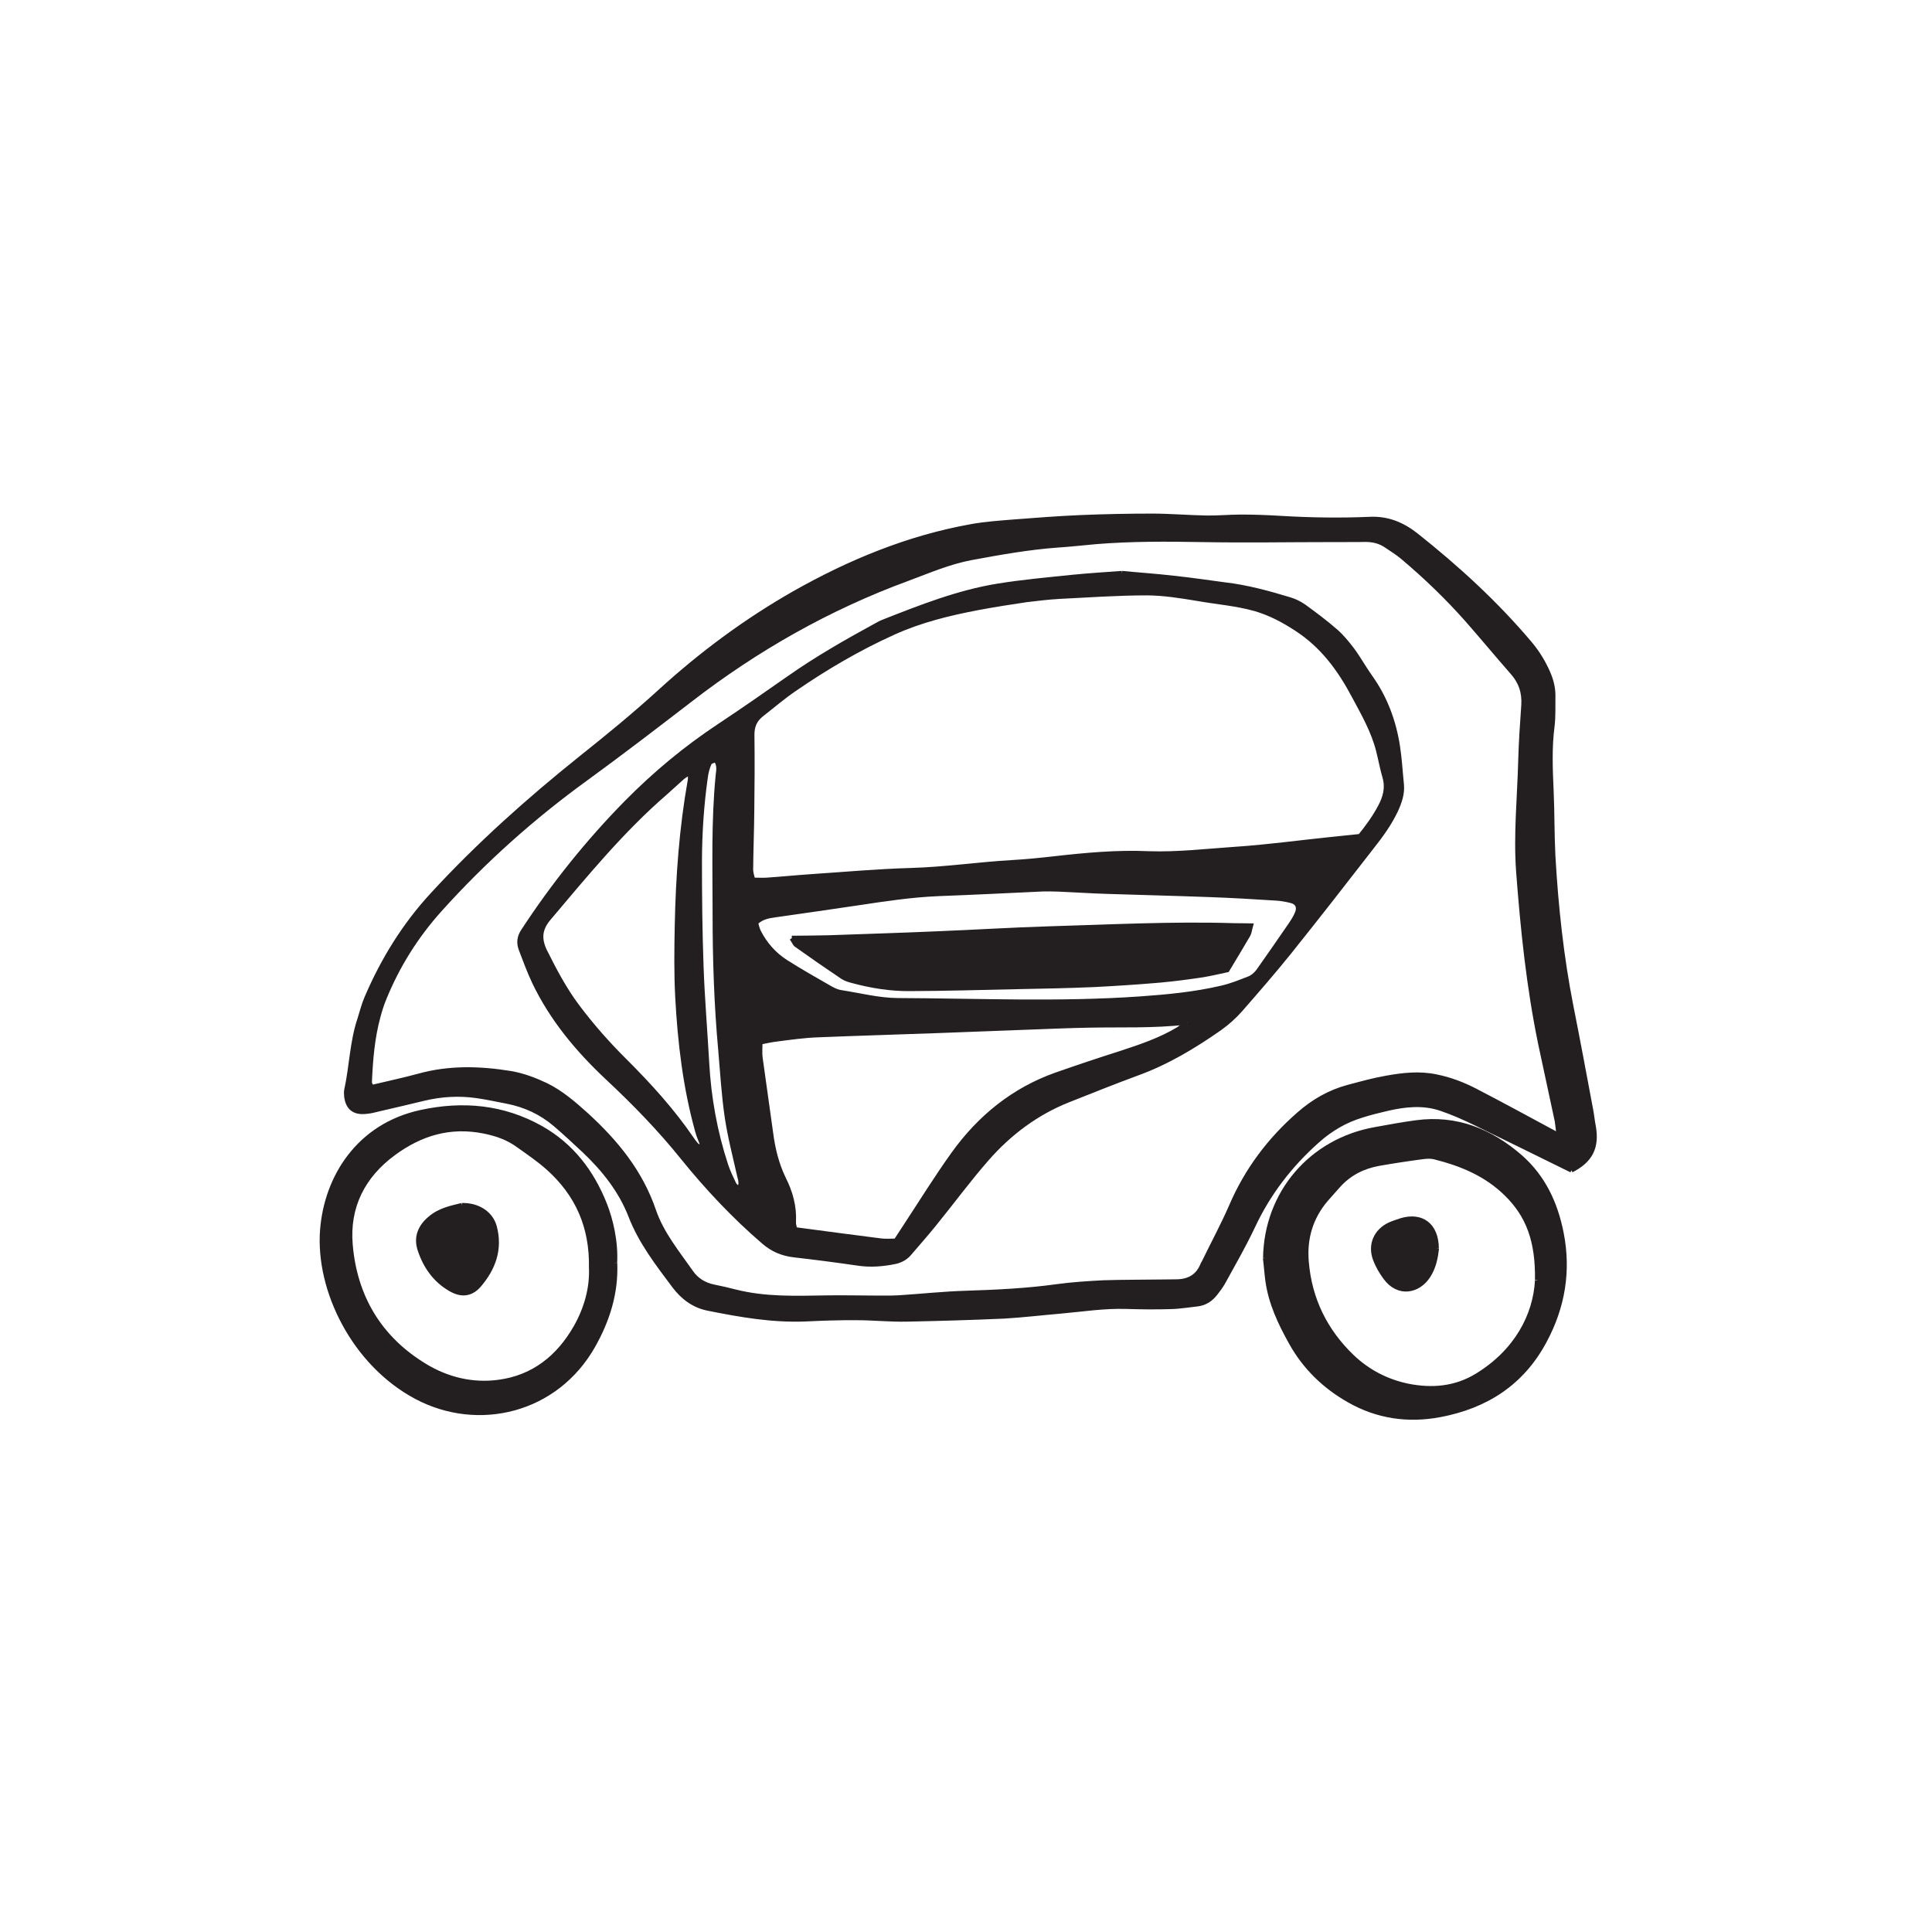
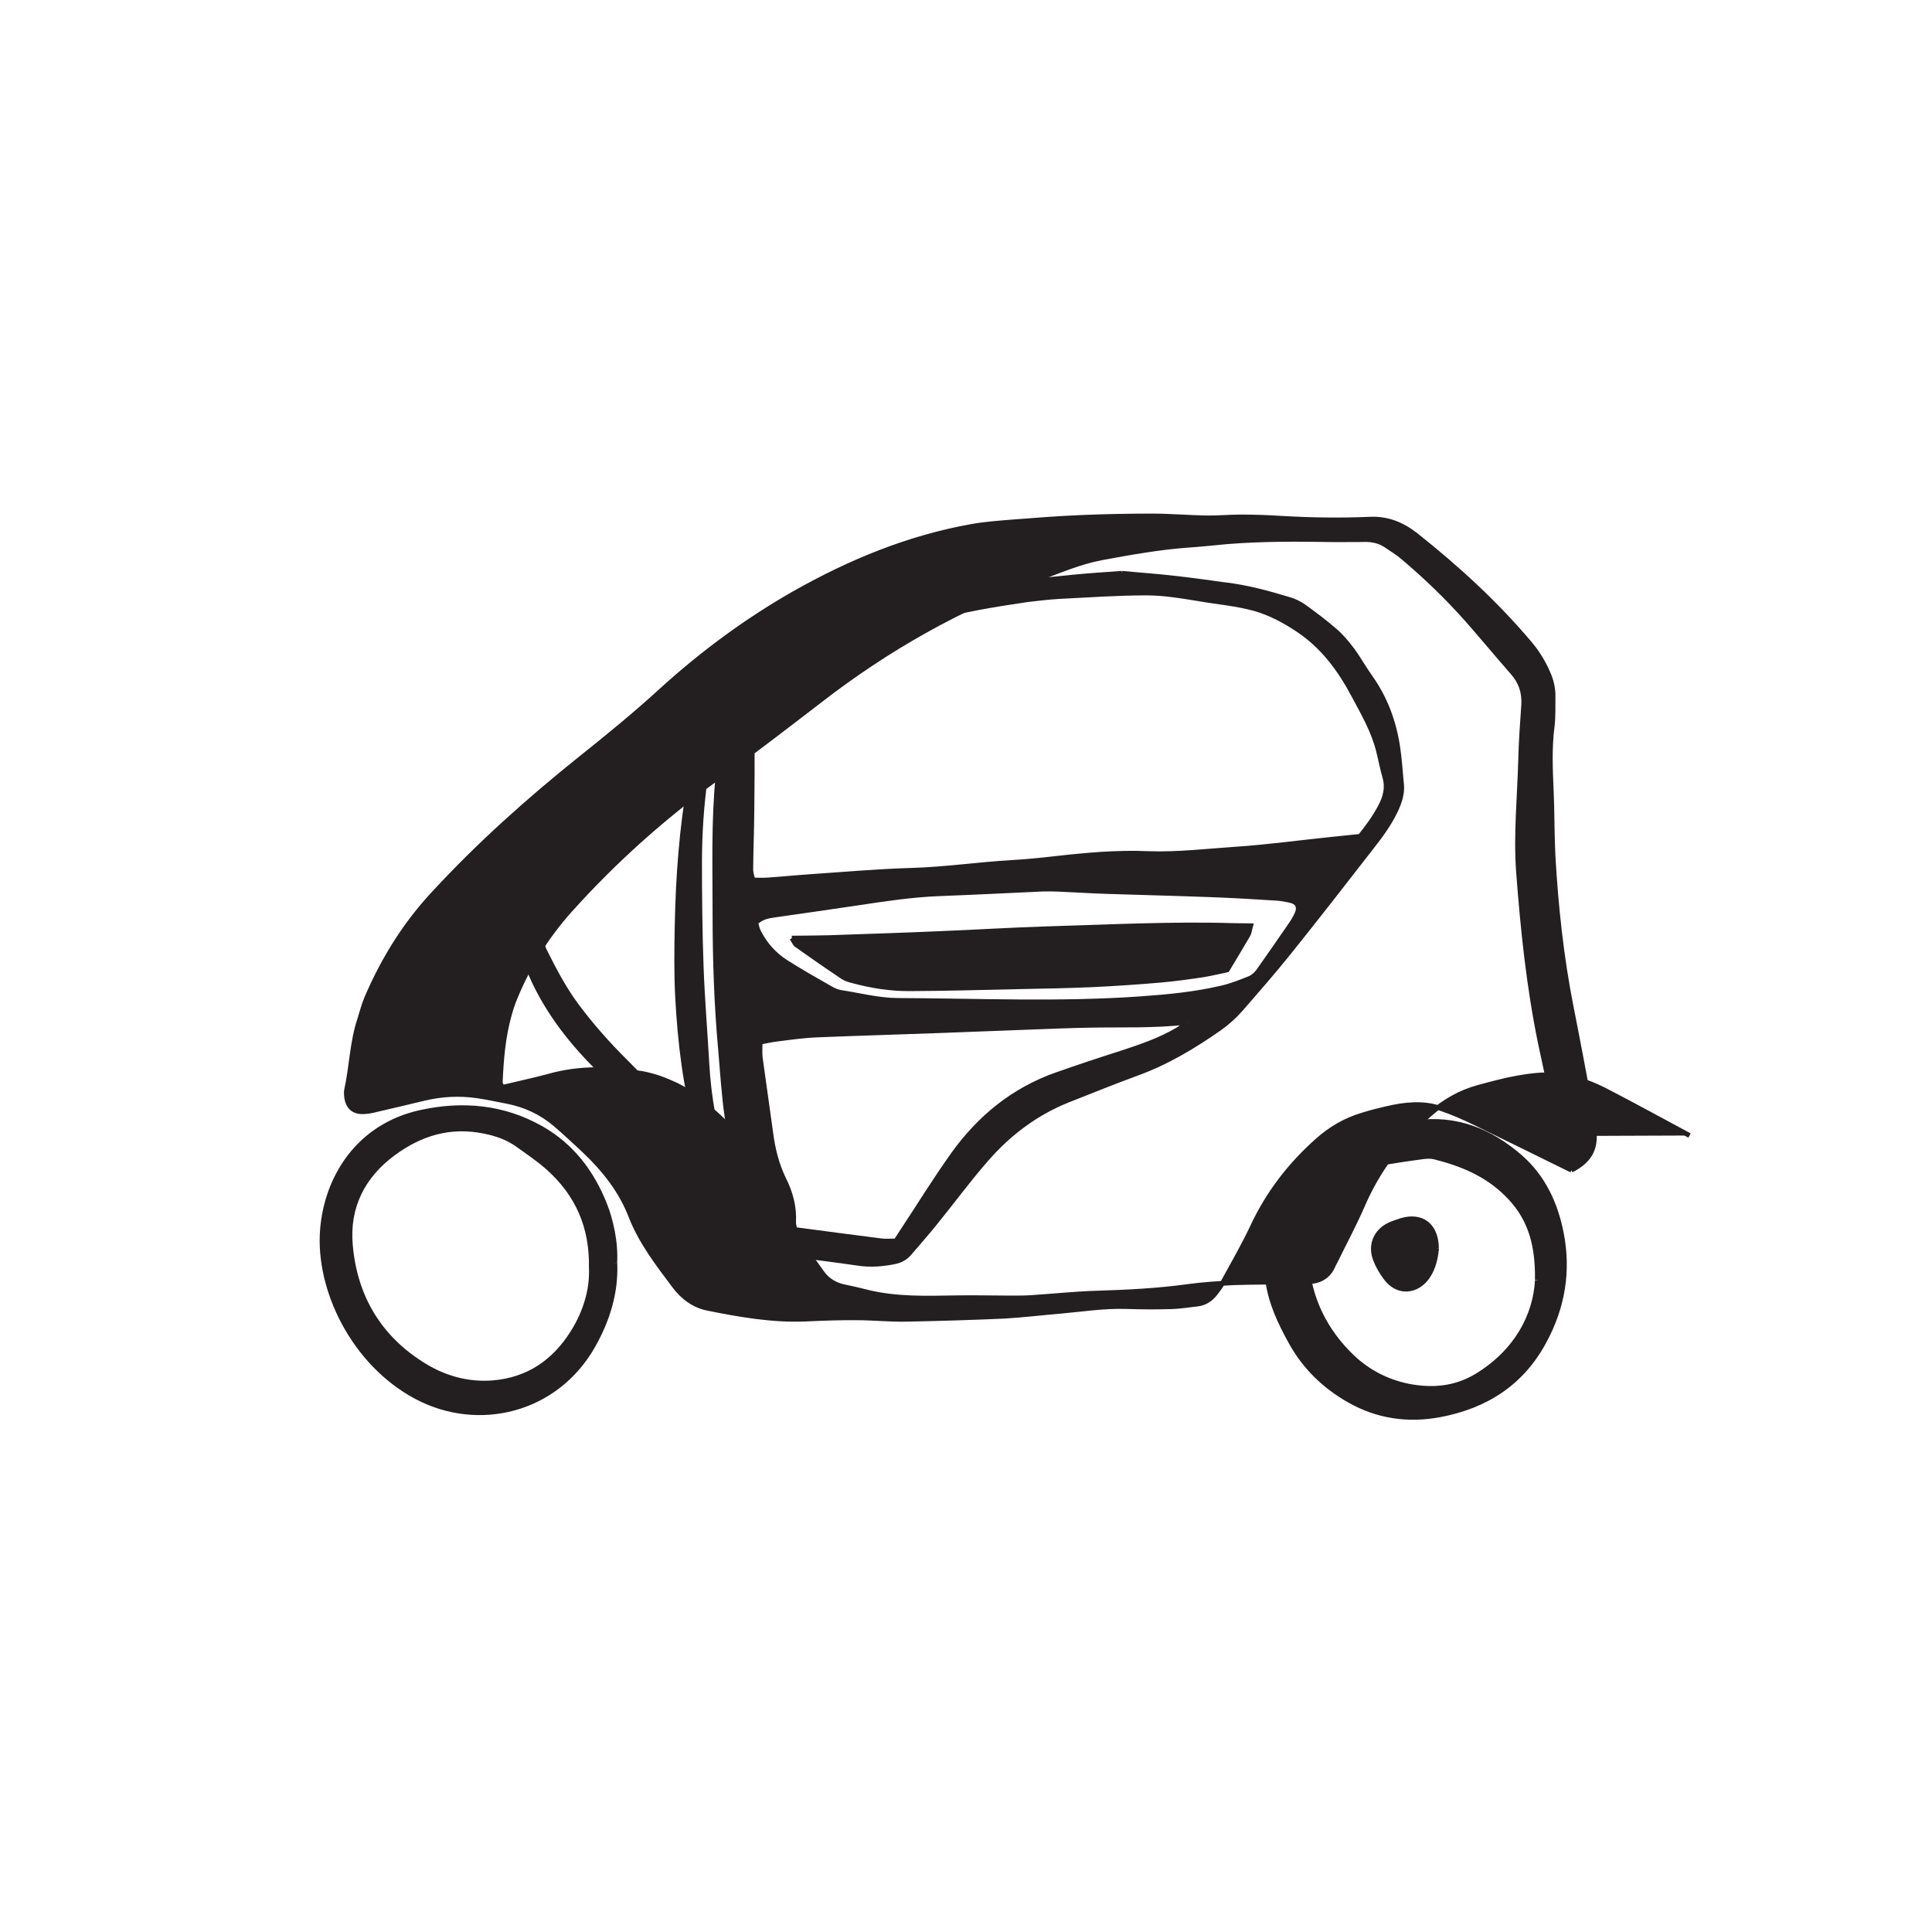
<svg xmlns="http://www.w3.org/2000/svg" version="1.1" id="Layer_1" x="0px" y="0px" viewBox="0 0 1200 1200" style="enable-background:new 0 0 1200 1200;" xml:space="preserve">
  <style type="text/css">
	.st0{fill:#231F20;stroke:#231F20;stroke-width:3;stroke-miterlimit:10;}
</style>
  <g id="Layer_1-2">
    <g>
-       <path class="st0" d="M976.1,726.8c-20-9.8-39.7-19.6-59.5-29.2c-7-3.4-14.2-6.6-21.6-9.1c-11.1-3.8-22.6-2.5-33.7,0.1    c-5.2,1.2-10.4,2.5-15.4,4.1c-10.3,3.1-19.4,8.4-27.6,15.7c-17,15.1-30.5,32.6-40.2,53.3c-5.6,11.9-12.2,23.3-18.5,34.8    c-1.4,2.5-3.2,4.8-4.9,7c-2.8,3.5-6.2,5.8-10.7,6.4c-5.7,0.6-11.3,1.6-16.9,1.7c-9.2,0.3-18.5,0.2-27.8-0.1    c-13.6-0.4-27,1.7-40.4,2.9c-11.7,1-23.4,2.4-35.1,3.1c-20.2,0.9-40.6,1.5-60.9,1.9c-10.3,0.2-20.6-0.9-30.9-0.9    c-10.6-0.1-21.3,0.3-32,0.8c-20.4,0.8-40.4-2.7-60.3-6.7c-8.7-1.7-15.7-7-20.9-14c-10.2-13.6-20.8-27.3-27-43.4    c-6.2-15.9-16.6-28.9-28.8-40.5c-6-5.6-12-11.2-18.2-16.5c-8.6-7.3-18.5-11.9-29.6-14.1c-6.3-1.2-12.6-2.6-18.9-3.5    c-11-1.6-22-1-32.9,1.6c-9.4,2.2-18.6,4.5-28,6.6c-2.7,0.7-5.5,1.4-8.4,1.6c-6.9,0.7-10.8-2.4-11.7-9.1c-0.1-1.4-0.3-2.9,0-4.3    c3.2-14.6,3.4-29.7,8.2-44c1.4-4.4,2.5-8.9,4.3-13.1c10.2-23.8,23.5-45.4,41.2-64.5c28.3-30.7,59.3-58.4,91.9-84.5    c16.7-13.3,33.2-26.8,49-41.2c25.6-23.4,53.4-44,83.4-61.1C527.9,349,564.3,334,603.5,327c8.4-1.5,17-2.1,25.5-2.8    c14.2-1.1,28.3-2.2,42.6-2.8c14.5-0.6,29.2-0.9,43.8-0.9c11.4,0,22.7,1,34.1,1.2c7.1,0.1,14.2-0.6,21.3-0.6    c8.1,0,16.4,0.3,24.5,0.8c18.5,1.1,37,1.4,55.5,0.6c11-0.5,20,3.2,28.5,9.8c25.7,20.4,49.8,42.4,71.1,67.7    c4.6,5.5,8.3,11.6,11.1,18.1c2,4.6,3.2,9.4,3.1,14.5c-0.1,6.1,0.2,12.2-0.5,18.2c-1.8,13.5-1.2,27-0.6,40.5    c0.6,13.5,0.4,27.1,1.1,40.5c1.8,31.3,5.1,62.4,11.2,93.3c4.2,21.2,8.2,42.6,12.2,64c0.7,3.5,1,7.1,1.7,10.6    c2.3,13.1-2,21.1-13.7,27.1 M968.3,705.6c-0.4-3.6-0.7-6.4-1.1-9.2c-3.4-16-6.9-32-10.3-48c-7.3-35.3-11-71-13.7-106.9    c-1.7-23.2,0.7-46.2,1.3-69.4c0.3-11.4,1.1-22.7,1.9-34.2c0.5-8-1.8-14.6-7.1-20.5c-9.4-10.7-18.5-21.7-27.9-32.4    c-12.3-13.9-25.6-26.7-39.8-38.7c-3.2-2.8-6.9-5-10.4-7.4c-3.9-2.7-8.3-3.8-13.1-3.8c-6.8,0.2-13.5,0-20.3,0.1    c-27.1,0-54.1,0.5-81.2,0c-22.1-0.4-44.1-0.5-66.1,1.3c-7.8,0.7-15.6,1.6-23.4,2.1c-18.1,1.3-35.9,4.5-53.8,7.8    c-13.8,2.6-26.5,8.1-39.4,12.9c-49.1,18-94.1,43.5-135.6,75.6c-21.2,16.3-42.3,32.5-64,48.3c-33.3,24.1-63.8,51.3-91.3,81.9    c-14.7,16.4-26.1,34.6-34.4,54.9c-1.5,3.6-2.7,7.4-3.7,11.1c-3.7,13.5-4.8,27.3-5.4,41.2c0,0.8,0.7,1.8,1.3,3.1    c9.9-2.4,19.6-4.4,29.1-7c18.9-5.3,38-4.8,57.1-1.7c7.8,1.3,15.1,4.1,22.1,7.4c9.4,4.6,17.2,11.4,24.9,18.3    c18.4,16.8,33.8,35.5,42,59.6c4.9,14.3,14.6,26,23.2,38.3c3.3,4.8,8.2,7.8,14,9c4.6,0.9,9.1,2,13.5,3.1c18.5,4.7,37.4,4,56.3,3.7    c10.3-0.2,20.6,0.1,30.8,0.1c5,0,10,0.1,14.9-0.2c13.9-0.9,27.7-2.4,41.5-2.8c18.9-0.6,37.7-1.5,56.4-4.1    c9.6-1.3,19.1-1.9,28.7-2.4c12.5-0.4,24.9-0.3,37.4-0.5c2.8,0,5.7-0.1,8.5-0.1c7.4-0.2,12.9-3.3,15.8-10.4c0.2-0.7,0.7-1.2,1-1.9    c5.6-11.5,11.7-22.8,16.8-34.5c9.6-22.4,23.7-41.2,42-57.2c9-7.9,19-13.7,30.6-16.8c7.9-2.1,15.8-4.3,23.8-5.7    c10.1-1.8,20.3-3,30.8-0.8c8.5,1.7,16.4,4.7,24,8.6c17,8.8,33.8,18,52.2,27.9" />
+       <path class="st0" d="M976.1,726.8c-20-9.8-39.7-19.6-59.5-29.2c-7-3.4-14.2-6.6-21.6-9.1c-11.1-3.8-22.6-2.5-33.7,0.1    c-5.2,1.2-10.4,2.5-15.4,4.1c-10.3,3.1-19.4,8.4-27.6,15.7c-17,15.1-30.5,32.6-40.2,53.3c-5.6,11.9-12.2,23.3-18.5,34.8    c-1.4,2.5-3.2,4.8-4.9,7c-2.8,3.5-6.2,5.8-10.7,6.4c-5.7,0.6-11.3,1.6-16.9,1.7c-9.2,0.3-18.5,0.2-27.8-0.1    c-13.6-0.4-27,1.7-40.4,2.9c-11.7,1-23.4,2.4-35.1,3.1c-20.2,0.9-40.6,1.5-60.9,1.9c-10.3,0.2-20.6-0.9-30.9-0.9    c-10.6-0.1-21.3,0.3-32,0.8c-20.4,0.8-40.4-2.7-60.3-6.7c-8.7-1.7-15.7-7-20.9-14c-10.2-13.6-20.8-27.3-27-43.4    c-6.2-15.9-16.6-28.9-28.8-40.5c-6-5.6-12-11.2-18.2-16.5c-8.6-7.3-18.5-11.9-29.6-14.1c-6.3-1.2-12.6-2.6-18.9-3.5    c-11-1.6-22-1-32.9,1.6c-9.4,2.2-18.6,4.5-28,6.6c-2.7,0.7-5.5,1.4-8.4,1.6c-6.9,0.7-10.8-2.4-11.7-9.1c-0.1-1.4-0.3-2.9,0-4.3    c3.2-14.6,3.4-29.7,8.2-44c1.4-4.4,2.5-8.9,4.3-13.1c10.2-23.8,23.5-45.4,41.2-64.5c28.3-30.7,59.3-58.4,91.9-84.5    c16.7-13.3,33.2-26.8,49-41.2c25.6-23.4,53.4-44,83.4-61.1C527.9,349,564.3,334,603.5,327c8.4-1.5,17-2.1,25.5-2.8    c14.2-1.1,28.3-2.2,42.6-2.8c14.5-0.6,29.2-0.9,43.8-0.9c11.4,0,22.7,1,34.1,1.2c7.1,0.1,14.2-0.6,21.3-0.6    c8.1,0,16.4,0.3,24.5,0.8c18.5,1.1,37,1.4,55.5,0.6c11-0.5,20,3.2,28.5,9.8c25.7,20.4,49.8,42.4,71.1,67.7    c4.6,5.5,8.3,11.6,11.1,18.1c2,4.6,3.2,9.4,3.1,14.5c-0.1,6.1,0.2,12.2-0.5,18.2c-1.8,13.5-1.2,27-0.6,40.5    c0.6,13.5,0.4,27.1,1.1,40.5c1.8,31.3,5.1,62.4,11.2,93.3c4.2,21.2,8.2,42.6,12.2,64c0.7,3.5,1,7.1,1.7,10.6    c2.3,13.1-2,21.1-13.7,27.1 M968.3,705.6c-0.4-3.6-0.7-6.4-1.1-9.2c-3.4-16-6.9-32-10.3-48c-7.3-35.3-11-71-13.7-106.9    c-1.7-23.2,0.7-46.2,1.3-69.4c0.3-11.4,1.1-22.7,1.9-34.2c0.5-8-1.8-14.6-7.1-20.5c-9.4-10.7-18.5-21.7-27.9-32.4    c-12.3-13.9-25.6-26.7-39.8-38.7c-3.2-2.8-6.9-5-10.4-7.4c-3.9-2.7-8.3-3.8-13.1-3.8c-6.8,0.2-13.5,0-20.3,0.1    c-22.1-0.4-44.1-0.5-66.1,1.3c-7.8,0.7-15.6,1.6-23.4,2.1c-18.1,1.3-35.9,4.5-53.8,7.8    c-13.8,2.6-26.5,8.1-39.4,12.9c-49.1,18-94.1,43.5-135.6,75.6c-21.2,16.3-42.3,32.5-64,48.3c-33.3,24.1-63.8,51.3-91.3,81.9    c-14.7,16.4-26.1,34.6-34.4,54.9c-1.5,3.6-2.7,7.4-3.7,11.1c-3.7,13.5-4.8,27.3-5.4,41.2c0,0.8,0.7,1.8,1.3,3.1    c9.9-2.4,19.6-4.4,29.1-7c18.9-5.3,38-4.8,57.1-1.7c7.8,1.3,15.1,4.1,22.1,7.4c9.4,4.6,17.2,11.4,24.9,18.3    c18.4,16.8,33.8,35.5,42,59.6c4.9,14.3,14.6,26,23.2,38.3c3.3,4.8,8.2,7.8,14,9c4.6,0.9,9.1,2,13.5,3.1c18.5,4.7,37.4,4,56.3,3.7    c10.3-0.2,20.6,0.1,30.8,0.1c5,0,10,0.1,14.9-0.2c13.9-0.9,27.7-2.4,41.5-2.8c18.9-0.6,37.7-1.5,56.4-4.1    c9.6-1.3,19.1-1.9,28.7-2.4c12.5-0.4,24.9-0.3,37.4-0.5c2.8,0,5.7-0.1,8.5-0.1c7.4-0.2,12.9-3.3,15.8-10.4c0.2-0.7,0.7-1.2,1-1.9    c5.6-11.5,11.7-22.8,16.8-34.5c9.6-22.4,23.7-41.2,42-57.2c9-7.9,19-13.7,30.6-16.8c7.9-2.1,15.8-4.3,23.8-5.7    c10.1-1.8,20.3-3,30.8-0.8c8.5,1.7,16.4,4.7,24,8.6c17,8.8,33.8,18,52.2,27.9" />
      <path class="st0" d="M786,781.4c0.6-40.3,28.4-72.9,68.4-79.9c8.4-1.5,16.8-3.1,25.2-4.2c25.1-3.4,46.2,5.3,64.7,21.4    c14.2,12.5,21.8,28.8,25.4,47.1c4.7,23.6,0.9,46.1-10.5,67.2c-13.9,26-36.2,40.3-64.7,45.7c-20,3.8-39.1,1-56.7-9.1    c-15.1-8.6-27.3-20.4-35.8-35.7c-6.8-12.2-12.7-24.6-14.6-38.7c-0.6-4.5-0.9-9.2-1.5-13.8 M954.9,795.1c0.4-24.7-5.8-40.4-19-53.4    c-12.6-12.5-28.1-18.9-44.9-23.1c-2.4-0.6-5-0.4-7.4-0.1c-9.1,1.2-18.3,2.6-27.4,4.2c-9.7,1.8-18.1,6-24.9,13.5    c-2.6,2.9-5.2,5.8-7.8,8.8c-9.5,11.2-13.3,24.2-12.1,38.6c1.9,23.2,11.5,43,28.4,59.2c9.8,9.3,21.3,15.3,34.6,18.1    c15.1,3,29.7,1.8,43.2-6.5c24.4-15,36.1-37.3,37.3-59.1" />
      <path class="st0" d="M381.9,784.8c0.7,18.3-4.6,35.1-13.5,50.9c-23,40.8-71.5,52.3-109.9,31.8c-38.6-20.6-61.1-66.3-58.2-103.5    c2.5-32.5,22.3-64.7,61.2-73.1c25.8-5.6,50.9-3.4,74.4,9.8c19.1,10.8,31.6,27.2,39.6,47.3c3.9,9.8,7.1,23.7,6.3,36.7 M367.3,787.4    c0.5-25.7-8.7-45.8-26.6-61.9c-5.8-5.2-12.3-9.6-18.6-14.1c-6.4-4.7-13.4-7.2-21.4-8.8c-21.2-4.3-39.6,1.4-56.2,13.6    c-19.1,14-29,33.3-26.9,57.1c2.8,32.5,18.2,58.1,46.2,75.1c14,8.5,29.7,12.3,46,10.1c21.6-2.9,37.1-15.3,47.8-33.9    c6.8-11.9,10.3-24.9,9.7-37.4" />
      <path class="st0" d="M696.9,356.1c10.1,1,21.1,1.7,32.1,3c10.6,1.1,21.1,2.7,31.8,4.1c13.8,1.6,27.2,5.3,40.4,9.3    c3,0.9,6,2.4,8.6,4.2c6.6,4.8,13.2,9.7,19.4,15.1c4,3.4,7.4,7.6,10.6,11.8c4,5.4,7.3,11.4,11.2,16.9c9.3,13,14.7,27.6,17.1,43.3    c1.2,7.7,1.6,15.6,2.4,23.3c0.6,5.9-1.3,11.2-3.7,16.4c-3.9,8.2-9.1,15.3-14.6,22.3c-17,21.9-34.1,43.9-51.5,65.6    c-9.8,12.2-20.1,24-30.4,35.8c-3.7,4.2-8.1,8.1-12.7,11.4c-16,11.2-32.8,21.3-51.3,28c-14.4,5.3-28.5,11-42.7,16.6    c-19.9,7.9-36.7,20.5-50.7,36.5c-11.5,13.1-21.8,27.2-32.8,40.7c-4.9,6.1-10.1,11.9-15.2,17.9c-2.4,2.9-5.4,4.5-8.9,5.3    c-7.8,1.6-15.4,2.2-23.3,1c-13-1.9-26.1-3.6-39.2-5.1c-7.4-0.8-13.6-3.4-19.2-8.3c-18.4-15.8-35-33.5-50.2-52.3    c-14.3-17.8-30.2-34.1-46.9-49.7c-18.3-17.2-34.2-36.2-45.2-59.1c-3.2-6.8-5.8-13.8-8.4-20.7c-1.4-3.8-1-7.5,1.5-11.2    c18.8-28.7,40.1-55.3,64.2-79.8c17.6-17.8,36.7-33.7,57.6-47.5c14.5-9.6,28.8-19.6,43.1-29.6c17.2-12.1,35.4-22.5,53.9-32.6    c1.6-0.9,3.2-1.8,4.8-2.4c23.1-9.1,46.4-18.3,71-22.3c15.4-2.5,31.1-3.9,46.5-5.5c9.9-1,19.8-1.6,30.7-2.4 M436.4,711.5    c-0.1,0.5-0.2,1.2-0.2,1.7c0.2-0.5,0.2-1.1,0.4-1.6c-1.1-2.9-2.5-5.9-3.3-8.9c-7.6-27.3-10.9-55.2-12.4-83.2    c-0.8-14.9-0.6-29.8-0.3-44.8c0.6-30.3,2.8-60.4,8.1-90.2c0.2-1.3,0-2.6,0-5c-2.1,1.5-3.6,2.2-5,3.4c-3.4,3.1-6.9,6.2-10.3,9.3    c-27.1,23.4-49.6,50.9-72.6,78.1c-5.6,6.6-6.2,12.8-2.4,20.6c5.9,11.8,12,23.4,19.9,34c9.2,12.3,19.3,23.7,30.2,34.5    c14.8,14.8,29,30.4,40.9,47.8c1.2,1.8,2.5,3.5,4,4.9c0.5,0.4,1.8-0.3,2.9-0.6 M844.7,519.6c4.7-5.8,9.1-11.8,12.6-18.4    c3.1-5.8,4.8-11.7,2.9-18.4c-1.6-5.5-2.6-11.1-4-16.6c-3.1-12.2-9.3-23-15.2-34c-8.8-16.6-19.5-31.2-35.7-41.7    c-8.1-5.3-16.4-9.7-25.7-12.4c-11.7-3.3-23.8-4.2-35.6-6.3c-10.5-1.7-21.2-3.5-31.8-3.5c-18.1,0-36.2,1.3-54.4,2.2    c-6.7,0.4-13.4,1.2-20.1,2c-10.2,1.5-20.4,3.1-30.5,5c-17.8,3.4-35.4,7.7-52,15.2c-21.8,9.8-42.4,21.9-62,35.4    c-7,4.8-13.5,10.4-20.3,15.7c-4.3,3.4-5.9,7.5-5.8,13c0.2,15.7,0.1,31.4-0.1,47c-0.1,12.1-0.6,24.2-0.7,36.3c0,2,0.7,4,1.3,6.5    c3.2,0,6.1,0.2,8.9,0c8.9-0.6,17.8-1.5,26.6-2.1c20.9-1.4,41.9-3.3,62.8-3.9c21.1-0.6,41.8-3.7,62.7-4.9    c8.9-0.5,17.8-1.4,26.5-2.4c19.5-2.2,39-4,58.5-3.1c18.2,0.6,36.3-1.6,54.3-2.8c19.5-1.3,38.9-4,58.4-6c6-0.6,12-1.2,18.3-1.9     M737.4,634.9c-21.6,2.4-41.1,1.5-60.7,1.9c-6,0.1-12.1,0.3-18.2,0.5c-25.6,0.9-51.2,2-76.8,2.9c-24.5,0.9-49.1,1.6-73.6,2.6    c-8.5,0.3-17,1.5-25.5,2.6c-3.5,0.4-6.9,1.2-10.5,1.9c0,3.7-0.3,6.8,0.1,9.8c2.1,15.5,4.4,31,6.5,46.5c1.3,10,3.6,19.5,8,28.6    c4.2,8.3,6.7,17.2,6.2,26.8c-0.1,1.7,0.6,3.4,0.8,4.7c18.2,2.4,35.8,4.8,53.4,7c3.1,0.4,6.3,0.1,9.4,0.1c2-3,3.7-5.7,5.5-8.4    c10-15.2,19.5-30.6,30.1-45.4c16.3-22.8,37.4-40,64-49.4c13.4-4.7,26.9-9.2,40.4-13.5c12.2-4,24.3-8.1,35.3-14.7    c1.4-0.9,2.6-1.9,5.7-4.3 M469.3,572.8c0.6,2,0.9,4.1,1.9,6c3.9,7.7,9.7,14.2,16.9,18.8c9,5.7,18.3,11,27.6,16.3    c2.1,1.2,4.5,2.3,6.9,2.6c11.5,1.8,23.2,4.8,34.8,4.9c50.2,0.2,100.4,2.5,150.6-1c17.1-1.2,34-2.8,50.7-6.7    c5.8-1.3,11.5-3.6,17.1-5.8c2.2-0.8,4.2-2.6,5.7-4.5c6.8-9.6,13.5-19.3,20.1-28.9c1.6-2.4,3.2-4.8,4.2-7.4    c1.5-3.6,0.2-6.6-3.5-7.6c-3-0.8-6.3-1.4-9.4-1.6c-13.8-0.9-27.7-1.7-41.6-2.2c-21.3-0.8-42.7-1.3-64-2c-9.9-0.3-19.9-1-29.8-1.4    c-3.2-0.1-6.4-0.2-9.6-0.1c-21.7,1-43.3,2.1-65,2.9c-16.8,0.7-33.2,3.2-49.8,5.7c-17.2,2.6-34.5,5-51.8,7.5    c-4.2,0.6-8.4,1.3-12,4.9 M458.9,738.6c2.2-3.3,1-5.8,0.4-8.5c-2.7-12.1-5.9-24.2-7.7-36.5c-2-13.7-2.8-27.5-4-41.4    c-2.6-28.4-3.5-56.7-3.5-85.2c0-28.4-0.9-56.9,1.9-85.3c0.3-3.1,1.2-6.4-1.4-9.9c-1.3,0.7-3.5,1-4,2.1c-1.3,2.8-2.1,6-2.5,9.2    c-2.4,16.9-3.5,34-3.6,51c0,22.1,0.2,44.1,1,66.2c0.7,19.9,2.4,39.8,3.5,59.7c1.2,21.8,5,43,11.8,63.7c1.3,4,3.2,7.9,5,11.7    c0.5,1.1,1.8,1.9,2.9,3.1" />
      <path class="st0" d="M892.3,775.4c-0.6,5.4-1.7,11.6-5.3,17.1c-6.2,9.5-18.4,11.9-26.4,1c-2.5-3.4-4.7-7.1-6.2-11    c-3.6-9.1,0.2-17.9,9-21.9c2.3-1,4.6-1.7,6.9-2.5c12.7-3.8,21.8,2.9,21.9,17.3" />
-       <path class="st0" d="M286.9,748.7c10.2-0.2,18,5.2,20.2,13.3c3.7,14-0.8,26-9.8,36.4c-5,5.6-10.9,6-17.3,2.3    c-9.8-5.6-15.8-14.3-19.2-24.7c-2.4-7.5,0.2-14,6.3-19.1C273.3,751.5,281,750.2,286.9,748.7" />
      <path class="st0" d="M491.8,582.7c8.8-0.1,15.9-0.1,23-0.3c22.7-0.8,45.5-1.5,68.2-2.5c22.4-0.9,44.8-2.3,67.1-3    c38.7-1.1,77.5-3.2,116.3-2c3.1,0.1,6.4,0,10.4,0.1c-0.7,2.5-0.8,4.1-1.6,5.6c-4.1,7.1-8.4,14.1-13,21.8c-4.7,1-9.8,2.2-15,3.1    c-8.7,1.3-17.6,2.5-26.4,3.3c-13.8,1.2-27.6,2.1-41.5,2.8c-16,0.7-32,1-48,1.3c-22,0.5-44.1,1.1-66.1,1.2c-12.1,0.1-24-1.8-35.8-5    c-2-0.5-4.2-1.2-5.9-2.3c-9.7-6.5-19.4-13.2-28.9-20c-0.8-0.5-1.1-1.7-2.8-4.1" />
    </g>
  </g>
</svg>